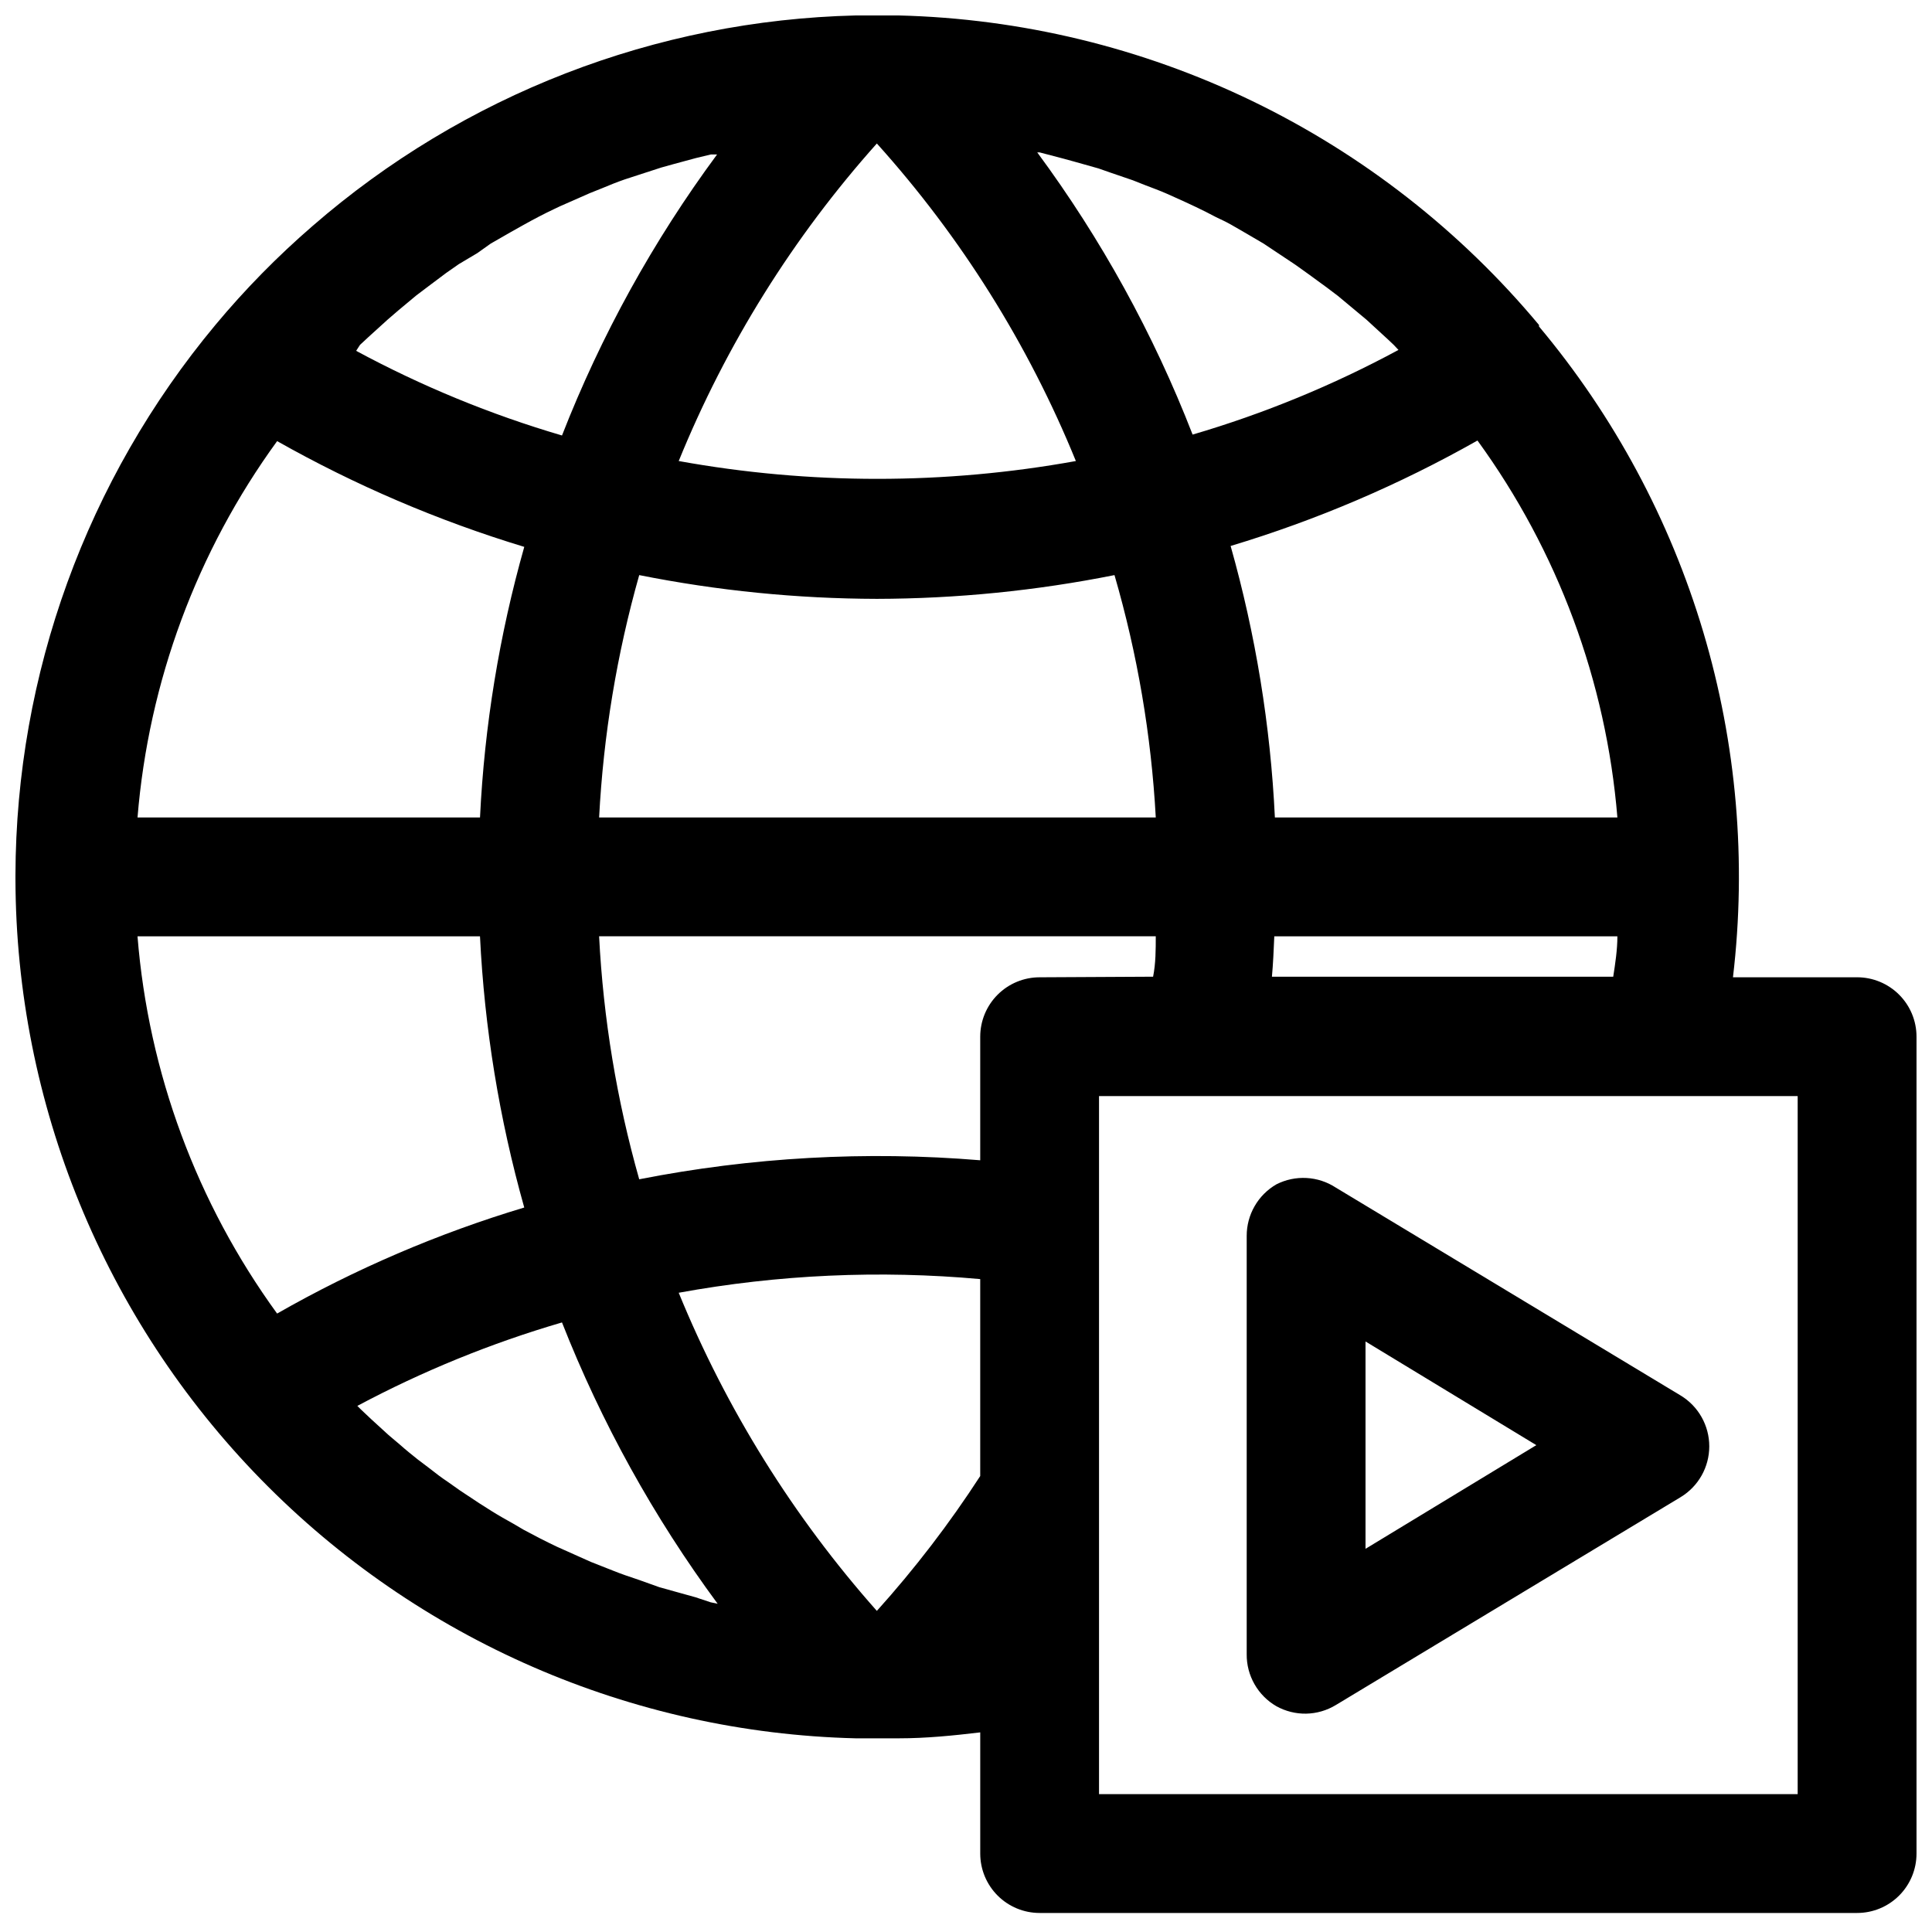
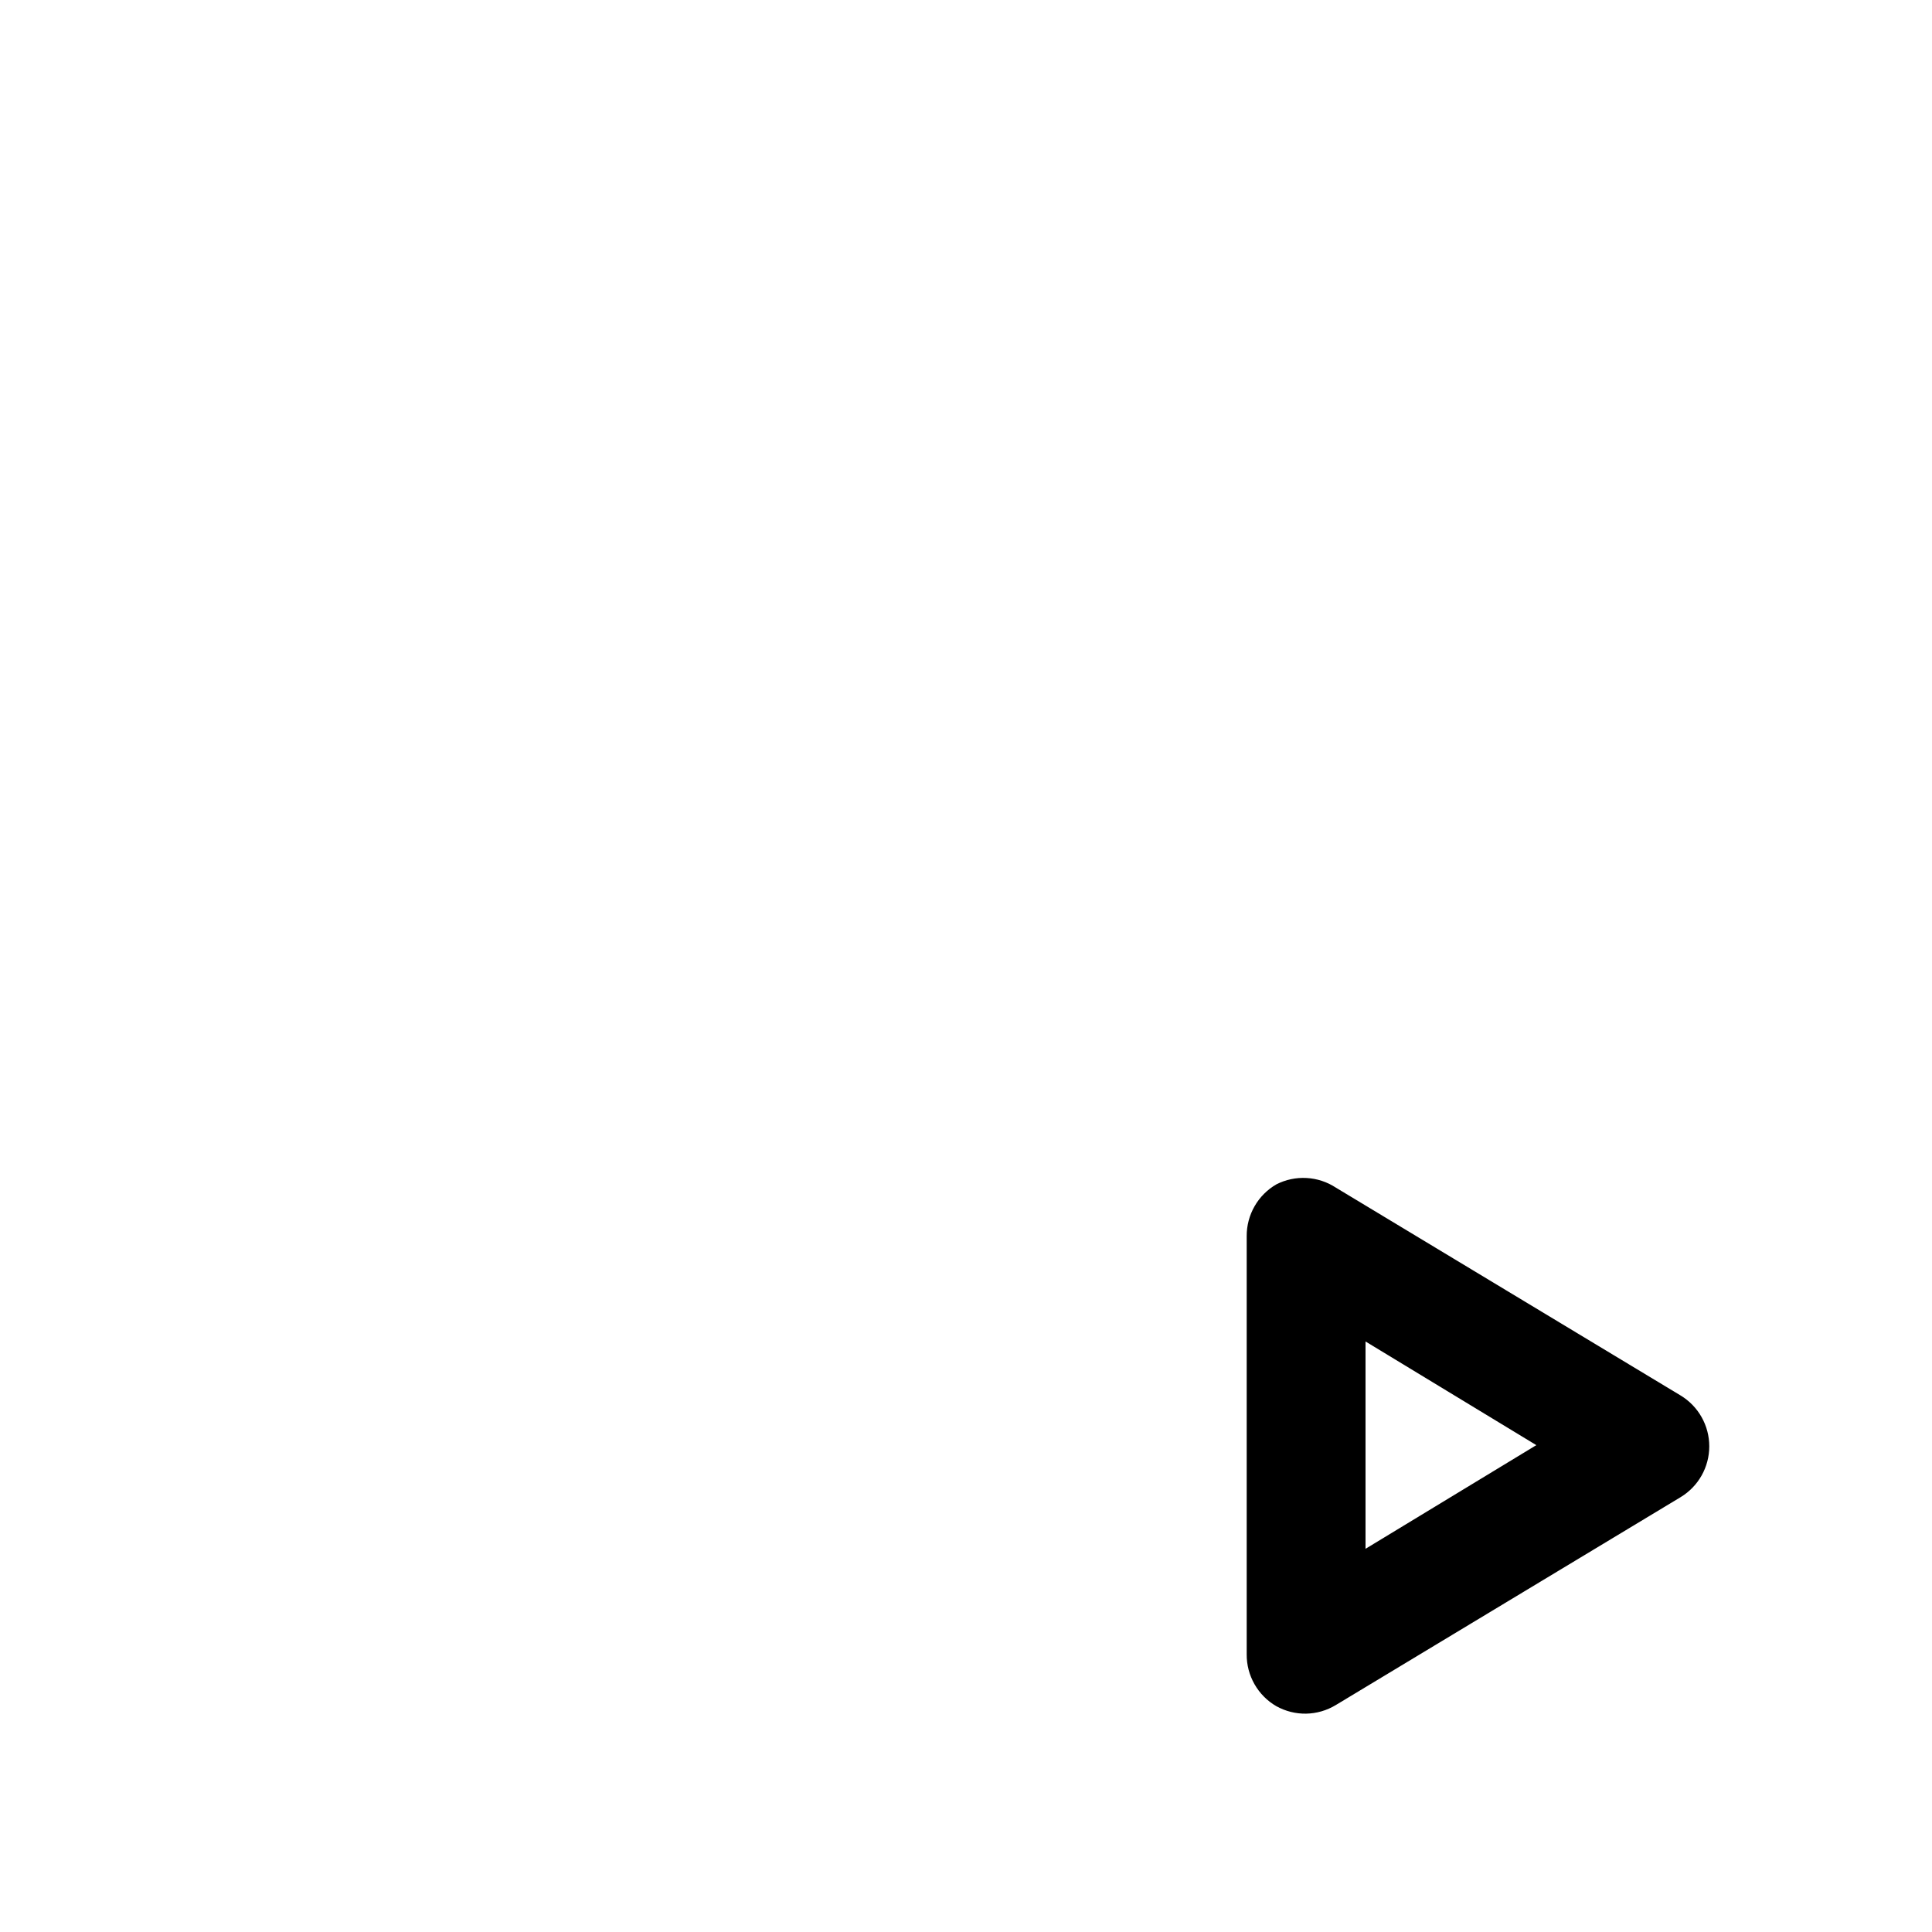
<svg xmlns="http://www.w3.org/2000/svg" width="800px" height="800px" version="1.1" viewBox="144 144 512 512">
  <defs>
    <clipPath id="a">
      <path d="m148.09 148.09h503.81v502.91h-503.81z" />
    </clipPath>
  </defs>
  <g clip-path="url(#a)">
-     <path d="m636.16 402.99h-32.906c3.641-30.734 0.957-61.887-7.883-91.547s-23.648-57.199-43.52-80.926v-0.395c-20.82-24.969-46.73-45.203-76-59.352-29.27-14.145-61.223-21.875-93.723-22.676h-10.863-0.473c-53.027 1.277-103.95 21.016-143.98 55.812-9.277 8.023-17.887 16.789-25.738 26.215-34.105 40.938-52.844 92.504-52.98 145.79v1.102c0.145 59.469 23.492 116.53 65.066 159.05 41.578 42.516 98.105 67.133 157.55 68.609h5.824 5.746c7.086 0 14.25-0.707 21.492-1.574v32.117c0 4.176 1.66 8.18 4.609 11.133 2.953 2.953 6.957 4.609 11.133 4.609h216.64c4.176 0 8.18-1.656 11.133-4.609s4.609-6.957 4.609-11.133v-216.48c0-4.176-1.656-8.18-4.609-11.133-2.953-2.953-6.957-4.613-11.133-4.613zm-307.88 164.29-5.668-1.574-3.938-1.102-5.273-1.887-3.699-1.258c-2.047-0.707-4.094-1.574-6.141-2.363l-2.992-1.18-8.973-4.016c-2.992-1.418-5.902-2.914-8.816-4.488l-2.676-1.574c-1.969-1.102-3.938-2.203-5.824-3.387l-3.227-2.047-5.117-3.387-3.227-2.281c-1.652-1.102-3.227-2.281-4.801-3.543l-3.227-2.441c-1.574-1.258-3.148-2.519-4.644-3.856l-3.07-2.598-4.566-4.172-2.754-2.598-0.945-0.945h-0.008c17.273-9.219 35.449-16.629 54.238-22.121 10.445 26.543 24.312 51.605 41.25 74.551l-1.891-0.395zm-110.84-306.38c20.738 11.715 42.703 21.113 65.496 28.027-6.617 23.379-10.555 47.441-11.73 71.711h-90.762c2.941-36.012 15.742-70.516 36.996-99.738zm21.965-25.504 2.203-2.047 5.117-4.644 2.832-2.441 4.723-3.938 3.227-2.441 4.723-3.543 3.387-2.363 4.883-2.906 3.543-2.519 5.352-3.07 3.227-1.812c2.676-1.496 5.512-2.992 8.344-4.328l1.496-0.707 7.871-3.465 3.148-1.258c2.047-0.867 4.016-1.652 6.062-2.363l3.859-1.258 5.824-1.891 3.387-0.945 5.824-1.574 3.938-0.945h1.652c-16.922 22.902-30.738 47.945-41.094 74.469-18.918-5.551-37.203-13.07-54.551-22.434zm186.41-49.359 3.148 0.867 6.141 1.73 3.148 1.102 5.984 2.047 2.988 1.184c2.047 0.789 4.016 1.496 5.984 2.363l2.281 1.023c3.699 1.652 7.242 3.305 10.785 5.195 1.34 0.629 2.676 1.258 3.938 1.969l4.094 2.363 4.566 2.676 3.777 2.516 4.723 3.148 3.305 2.363 4.961 3.621 2.914 2.203 7.559 6.297 5.824 5.352 1.418 1.34 1.258 1.34h-0.004c-17.348 9.363-35.633 16.883-54.551 22.434-10.344-26.645-24.191-51.793-41.172-74.785h0.629zm146.81 174.6h-90.766c-1.164-24.348-5.098-48.488-11.73-71.949 22.777-6.852 44.719-16.227 65.418-27.945 21.289 29.266 34.117 63.828 37.078 99.895zm-196.25-178.61c22.316 24.789 40.16 53.262 52.742 84.152-34.801 6.297-70.449 6.297-105.25 0 12.555-30.852 30.316-59.316 52.508-84.152zm-62.977 114.38c20.738 4.137 41.828 6.246 62.977 6.297 21.145-0.047 42.238-2.156 62.977-6.297 6.082 20.926 9.754 42.477 10.941 64.234h-147.52c1.133-21.738 4.695-43.285 10.629-64.234zm-42.195 95.723c1.188 24.324 5.121 48.434 11.73 71.875-22.828 6.852-44.801 16.281-65.496 28.102-21.293-29.285-34.098-63.883-36.996-99.977zm52.664 94.465c26.348-4.816 53.227-6.035 79.902-3.621v52.191c-8.176 12.617-17.336 24.566-27.395 35.738-22.129-24.941-39.883-53.445-52.508-84.309zm95.645-83.602c-4.176 0-8.18 1.66-11.133 4.613-2.949 2.953-4.609 6.957-4.609 11.133v32.746c-30.211-2.504-60.625-0.809-90.371 5.039-5.949-20.996-9.516-42.598-10.629-64.395h147.52c0 3.543 0 7.164-0.707 10.707zm62.191-10.863h90.922c0 3.543-0.551 7.164-1.102 10.707h-90.449c0.312-3.383 0.469-7.004 0.629-10.707zm138.7 227.34h-185.15v-184.99h185.15z" />
-   </g>
+     </g>
  <path d="m482.26 457.86c-2.402 1.387-4.398 3.383-5.777 5.789-1.383 2.406-2.106 5.133-2.094 7.906v110.84c-0.027 2.785 0.688 5.531 2.074 7.949 1.383 2.422 3.383 4.434 5.797 5.824 2.406 1.332 5.121 2.012 7.871 1.969 2.781-0.051 5.496-0.84 7.871-2.281l91.395-55.105c4.707-2.856 7.578-7.957 7.578-13.461 0-5.504-2.871-10.605-7.578-13.461l-91.395-55.105c-2.316-1.516-4.992-2.394-7.754-2.543-2.766-0.152-5.519 0.426-7.988 1.68zm23.617 41.645 45.266 27.473-45.266 27.473z" />
</svg>